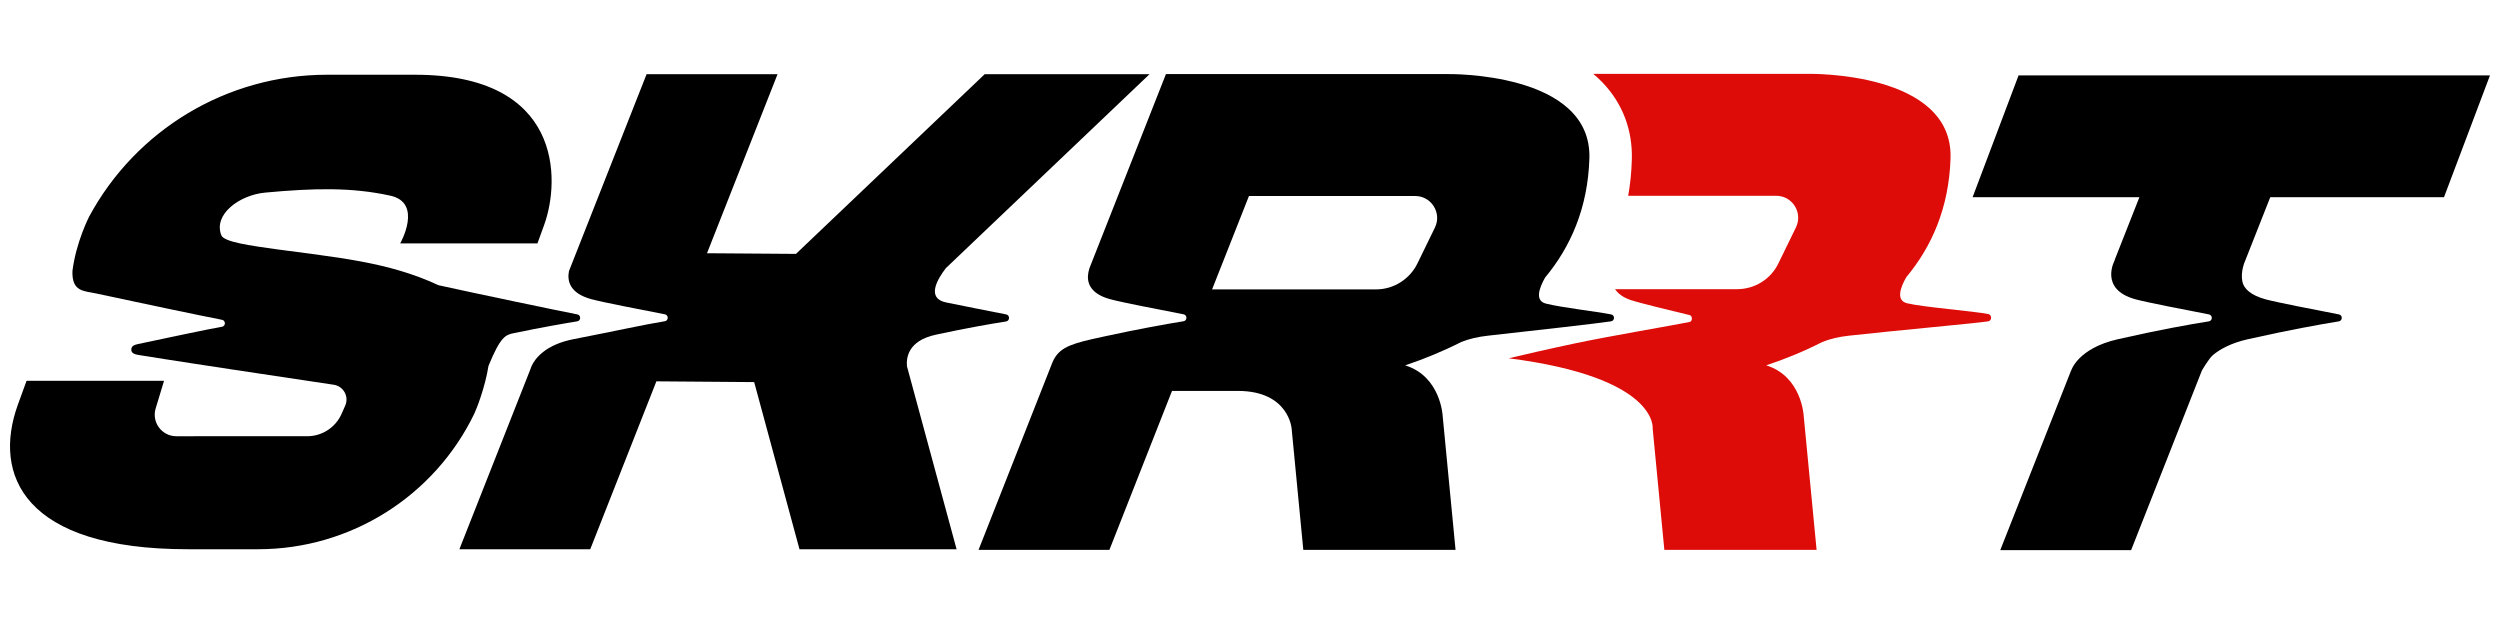
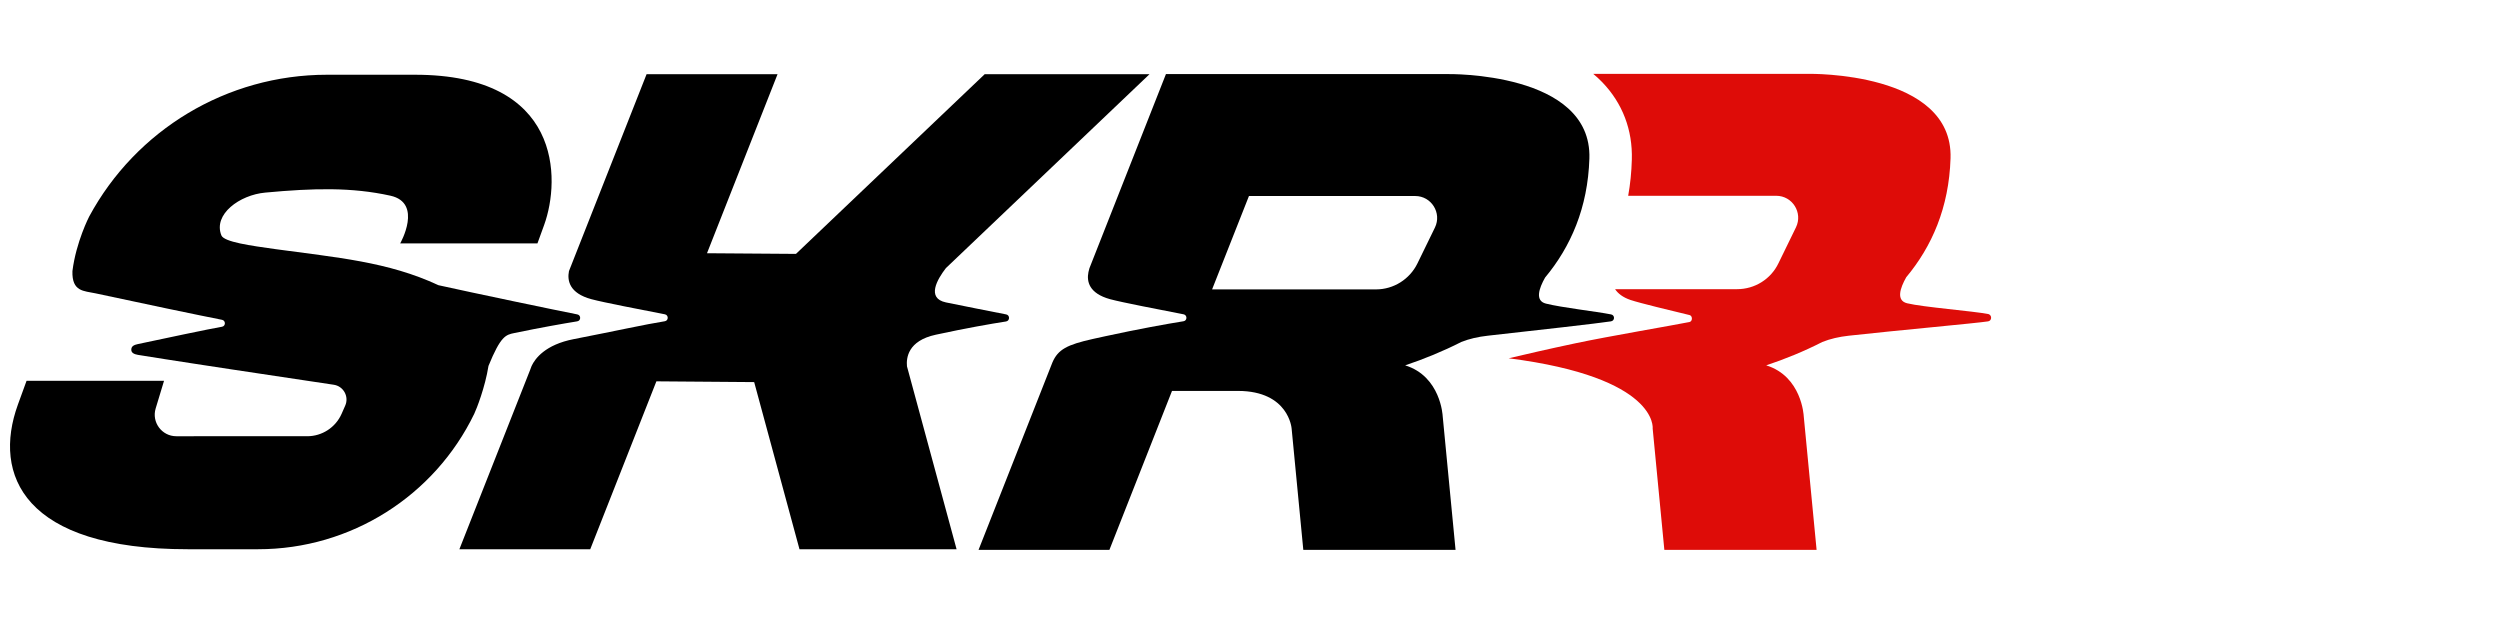
<svg xmlns="http://www.w3.org/2000/svg" version="1.1" id="Layer_1" x="0px" y="0px" viewBox="0 0 226.77 56.69" style="enable-background:new 0 0 226.77 56.69;" xml:space="preserve">
  <style type="text/css">
	.st0{fill:#464241;}
	.st1{fill:#DE0C08;}
</style>
  <g>
-     <path d="M205.93,17.89h15.76l4.17-11.05H183.1l-4.17,11.05h15.13l-2.24,5.68c0.02,0,0.02,0,0.02,0s-1.51,2.66,1.87,3.58   c1.11,0.3,4.51,0.95,6.66,1.37c0.35,0.07,0.34,0.58-0.01,0.63c-1.72,0.27-4.56,0.78-8.25,1.62c-3.66,0.83-4.24,2.85-4.24,2.85   c0,0,0,0-0.01,0l-6.42,16.28h11.87l6.42-16.29c0,0,0.62-1.08,1-1.4c0.63-0.53,1.63-1.09,3.17-1.44c3.69-0.83,6.53-1.34,8.25-1.62   c0.35-0.06,0.36-0.56,0.01-0.63c-2.14-0.42-5.54-1.07-6.66-1.37c-1.32-0.36-1.97-0.96-2.1-1.61c-0.19-0.95,0.26-1.9,0.26-1.9   L205.93,17.89z" />
    <path d="M146.14,28.52c-1.43-0.28-4.42-0.61-5.91-0.98c-1.01-0.25-0.64-1.37-0.08-2.36c2.32-2.79,3.88-6.32,4.02-10.8   c0.25-7.9-12.86-7.66-12.86-7.66h-25.55l-6.94,17.61c-0.03,0.12-0.06,0.24-0.09,0.35c-0.17,0.84,0.04,1.93,1.97,2.46   c1.11,0.3,4.51,0.95,6.66,1.37c0.35,0.07,0.34,0.58-0.01,0.63c-1.54,0.25-3.97,0.68-7.1,1.36c-0.37,0.08-0.75,0.17-1.14,0.25   c-2.31,0.52-3.14,0.94-3.65,2.13c0,0,0,0,0,0l-6.7,17h11.87l5.68-14.42h6c4.6,0.01,4.85,3.41,4.85,3.41l1.06,11.01h13.81   l-1.17-12.16c0,0-0.17-3.58-3.4-4.58c1.67-0.56,3.4-1.26,5.09-2.12c0.73-0.29,1.51-0.47,2.41-0.57c4.33-0.48,10.08-1.13,11.16-1.3   C146.49,29.1,146.5,28.59,146.14,28.52z M109.95,26.24l3.34-8.46h15.08c1.47,0,2.43,1.54,1.79,2.86l-1.59,3.26   c-0.7,1.43-2.16,2.35-3.75,2.35H109.95z" />
    <path d="M91.27,28.52c-1.61-0.32-3.94-0.77-5.47-1.09c-1.79-0.38-0.78-2.1,0-3.11l18.47-17.59H89.32L72.2,23.03l-8.07-0.06   l6.4-16.24H58.65l-7.04,17.86c-0.17,0.85,0.03,2.01,2.04,2.55c1.11,0.3,4.51,0.95,6.66,1.37c0.35,0.07,0.34,0.58-0.01,0.63   c-1.72,0.27-4.54,0.9-8.25,1.62c-2.59,0.5-3.52,1.77-3.83,2.44l-0.11,0.29c0,0,0,0,0,0l-0.01,0.03l-6.43,16.3h11.87l6-15.23   l8.87,0.07l4.11,15.16h14.25l-4.5-16.59c-0.07-0.74,0.06-2.32,2.62-2.87c2.78-0.6,4.95-0.98,6.37-1.2   C91.61,29.1,91.62,28.59,91.27,28.52z" />
    <path class="st0" d="M48.1,33.49c-0.01,0.03-0.01,0.05-0.02,0.07c0-0.01,0-0.02,0.01-0.04L48.1,33.49z" />
    <path d="M52.37,28.52c-1.8-0.35-9.5-1.96-12.6-2.65c-4.58-2.14-9.26-2.51-14.77-3.27c-2.29-0.32-4.68-0.65-4.92-1.25   c-0.76-1.91,1.66-3.67,3.98-3.88c4.41-0.41,7.85-0.49,11.35,0.28c2.98,0.66,0.89,4.33,0.89,4.33h12.45l0.61-1.68   c1.5-4.15,1.61-13.62-11.71-13.62c-2.19,0-7.99,0-7.99,0c-9.1,0-17.34,5.02-21.57,12.86c0,0-1.19,2.3-1.52,4.95   c-0.06,1.89,1.05,1.79,2.1,2.02c3.54,0.77,9.86,2.09,11.47,2.4c0.35,0.07,0.34,0.58-0.01,0.63c-0.98,0.16-5.47,1.11-7.62,1.57   c-0.32,0.07-0.58,0.17-0.6,0.47c-0.03,0.34,0.28,0.45,0.6,0.51c2.56,0.42,8.51,1.32,8.51,1.32l9.25,1.39   c0.89,0.13,1.41,1.08,1.04,1.9l-0.33,0.75c-0.55,1.23-1.77,2.02-3.11,2.02H15.99c-1.31,0-2.25-1.27-1.87-2.52l0.76-2.51H2.41   l-0.79,2.17c-2.31,6.38,0.54,13.11,15.4,13.11h6.4c8.41,0,16-4.84,19.6-12.29c0.21-0.44,0.98-2.39,1.29-4.34   c1.11-2.72,1.57-2.82,2.34-2.98c2.46-0.51,4.41-0.85,5.7-1.06C52.71,29.1,52.72,28.59,52.37,28.52z" />
    <path class="st0" d="M153.45,33.62c0-0.02,0.02-0.08,0.07-0.18C153.48,33.54,153.46,33.6,153.45,33.62z" />
    <path class="st1" d="M180.34,29.15c-1.08,0.17-8.31,0.82-12.63,1.3c-0.9,0.1-1.68,0.28-2.41,0.57c-1.68,0.86-3.41,1.56-5.09,2.12   c3.23,1,3.4,4.58,3.4,4.58l1.17,12.16h-13.81l-1.06-11.01c0,0,0.56-4.63-13.06-6.37c1.52-0.36,3.5-0.82,6.05-1.36   c3.02-0.64,8.97-1.65,10.35-1.93c0.29-0.06,0.29-0.56,0.01-0.63c-1.73-0.42-4.46-1.07-5.36-1.37c-0.7-0.24-1.14-0.59-1.4-0.98   h11.07c1.6,0,3.06-0.91,3.75-2.35l1.59-3.26c0.64-1.32-0.32-2.86-1.79-2.86h-13.43c0.19-1.06,0.3-2.15,0.33-3.27   c0.08-2.7-0.84-5.12-2.68-7.03c-0.26-0.27-0.53-0.52-0.82-0.76h19.55c0,0,13.11-0.24,12.86,7.66c-0.14,4.48-1.7,8.01-4.02,10.79   c-0.56,0.99-0.93,2.11,0.08,2.36c1.49,0.36,5.95,0.7,7.38,0.98C180.7,28.59,180.69,29.09,180.34,29.15z" />
  </g>
</svg>